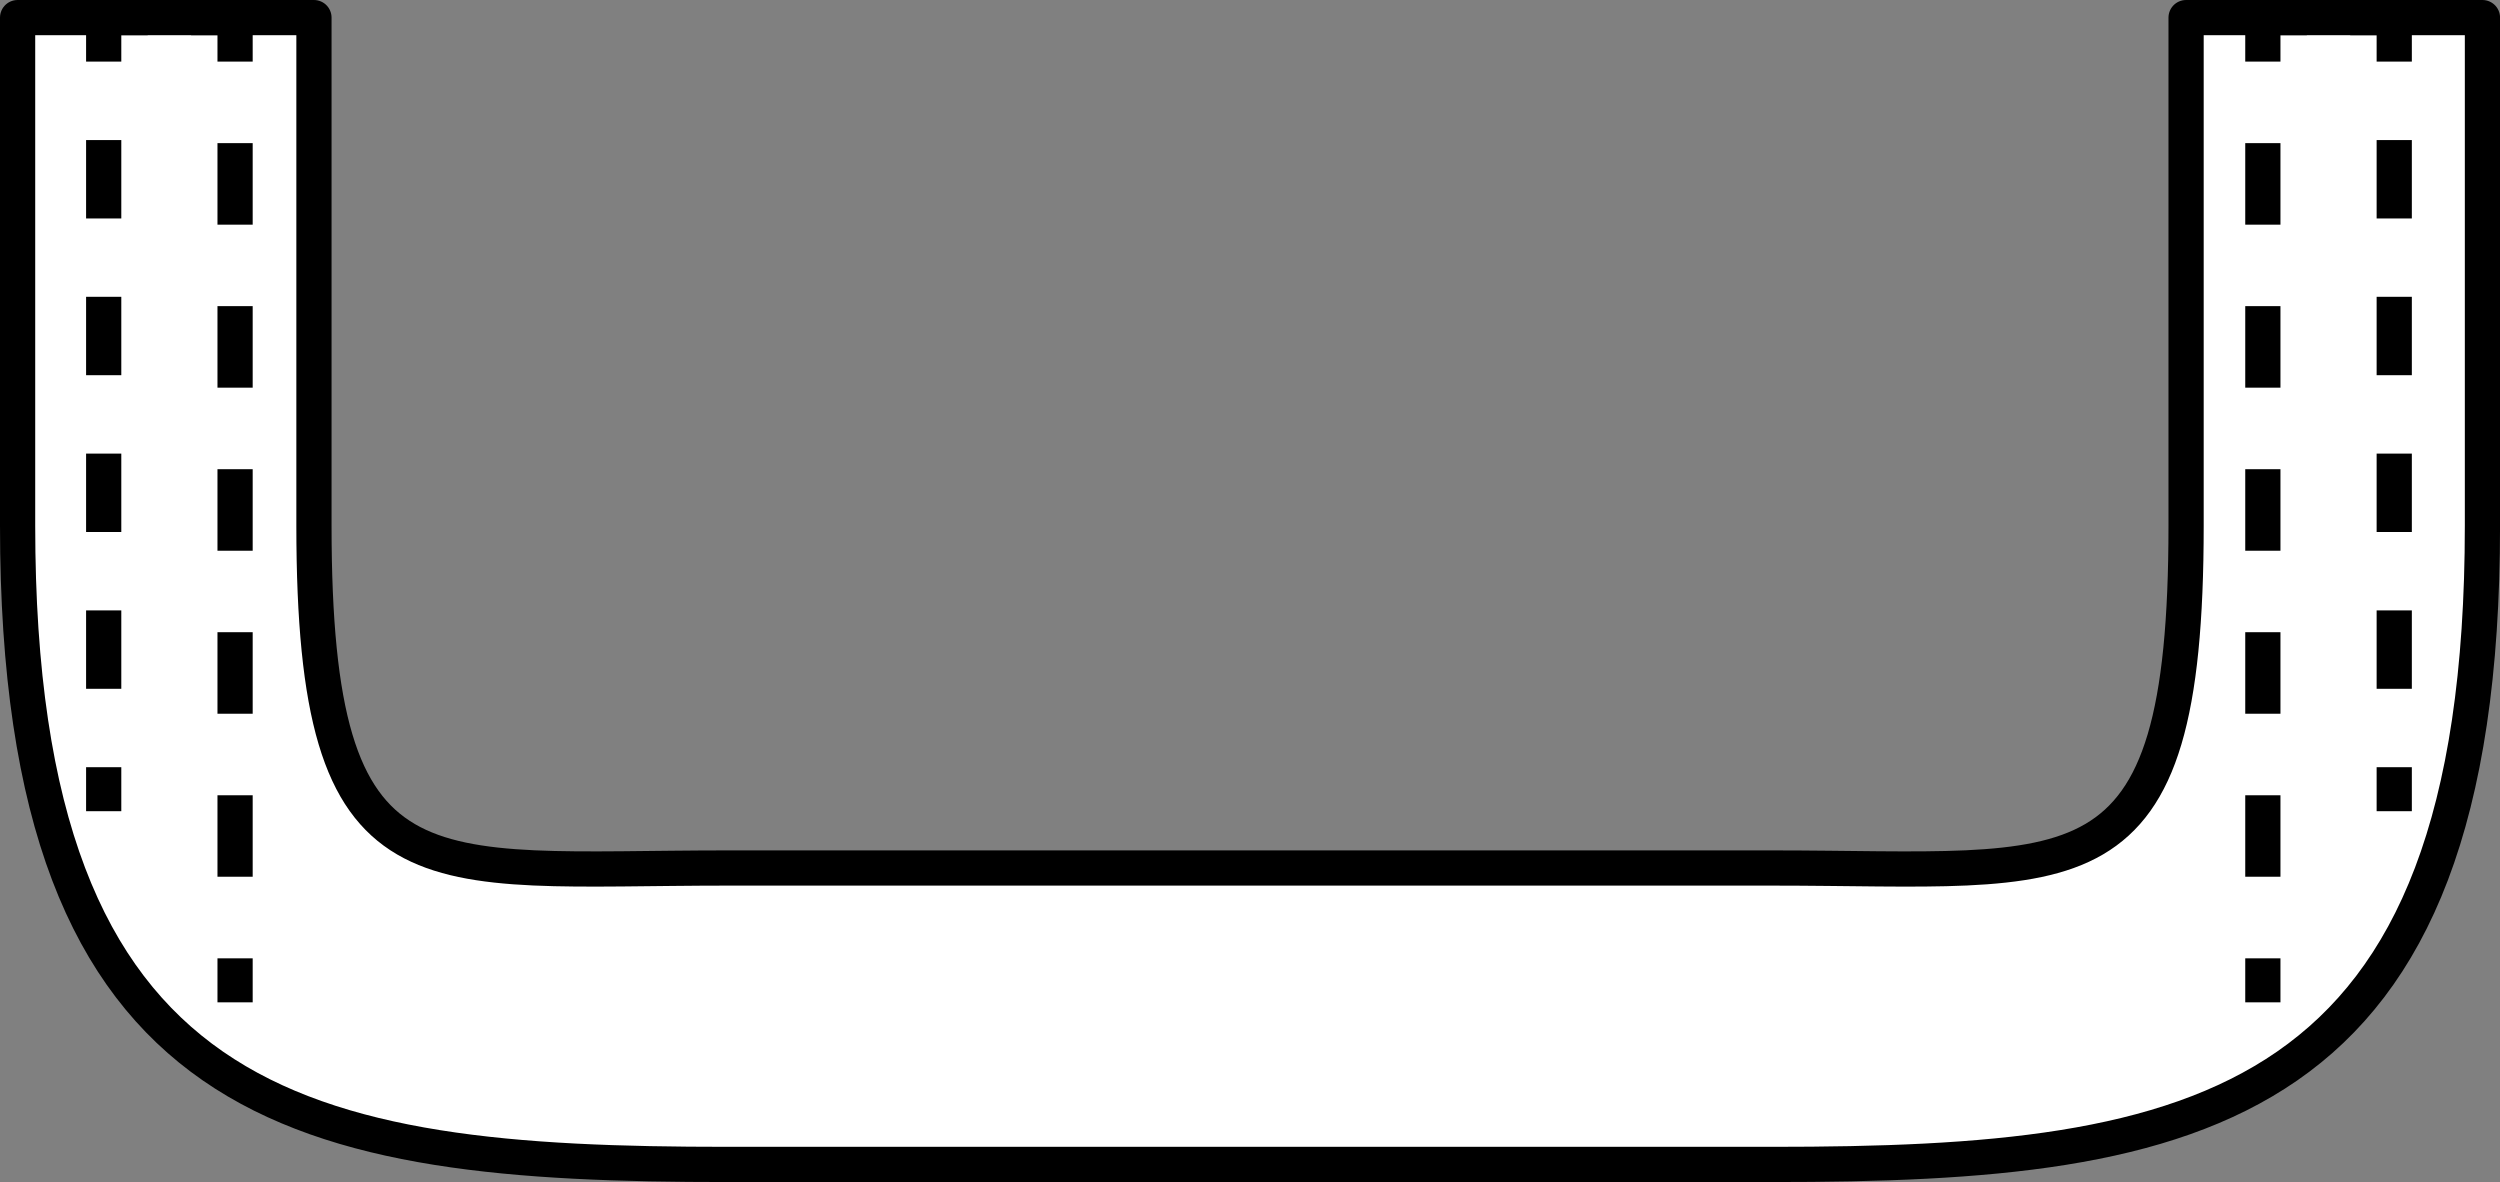
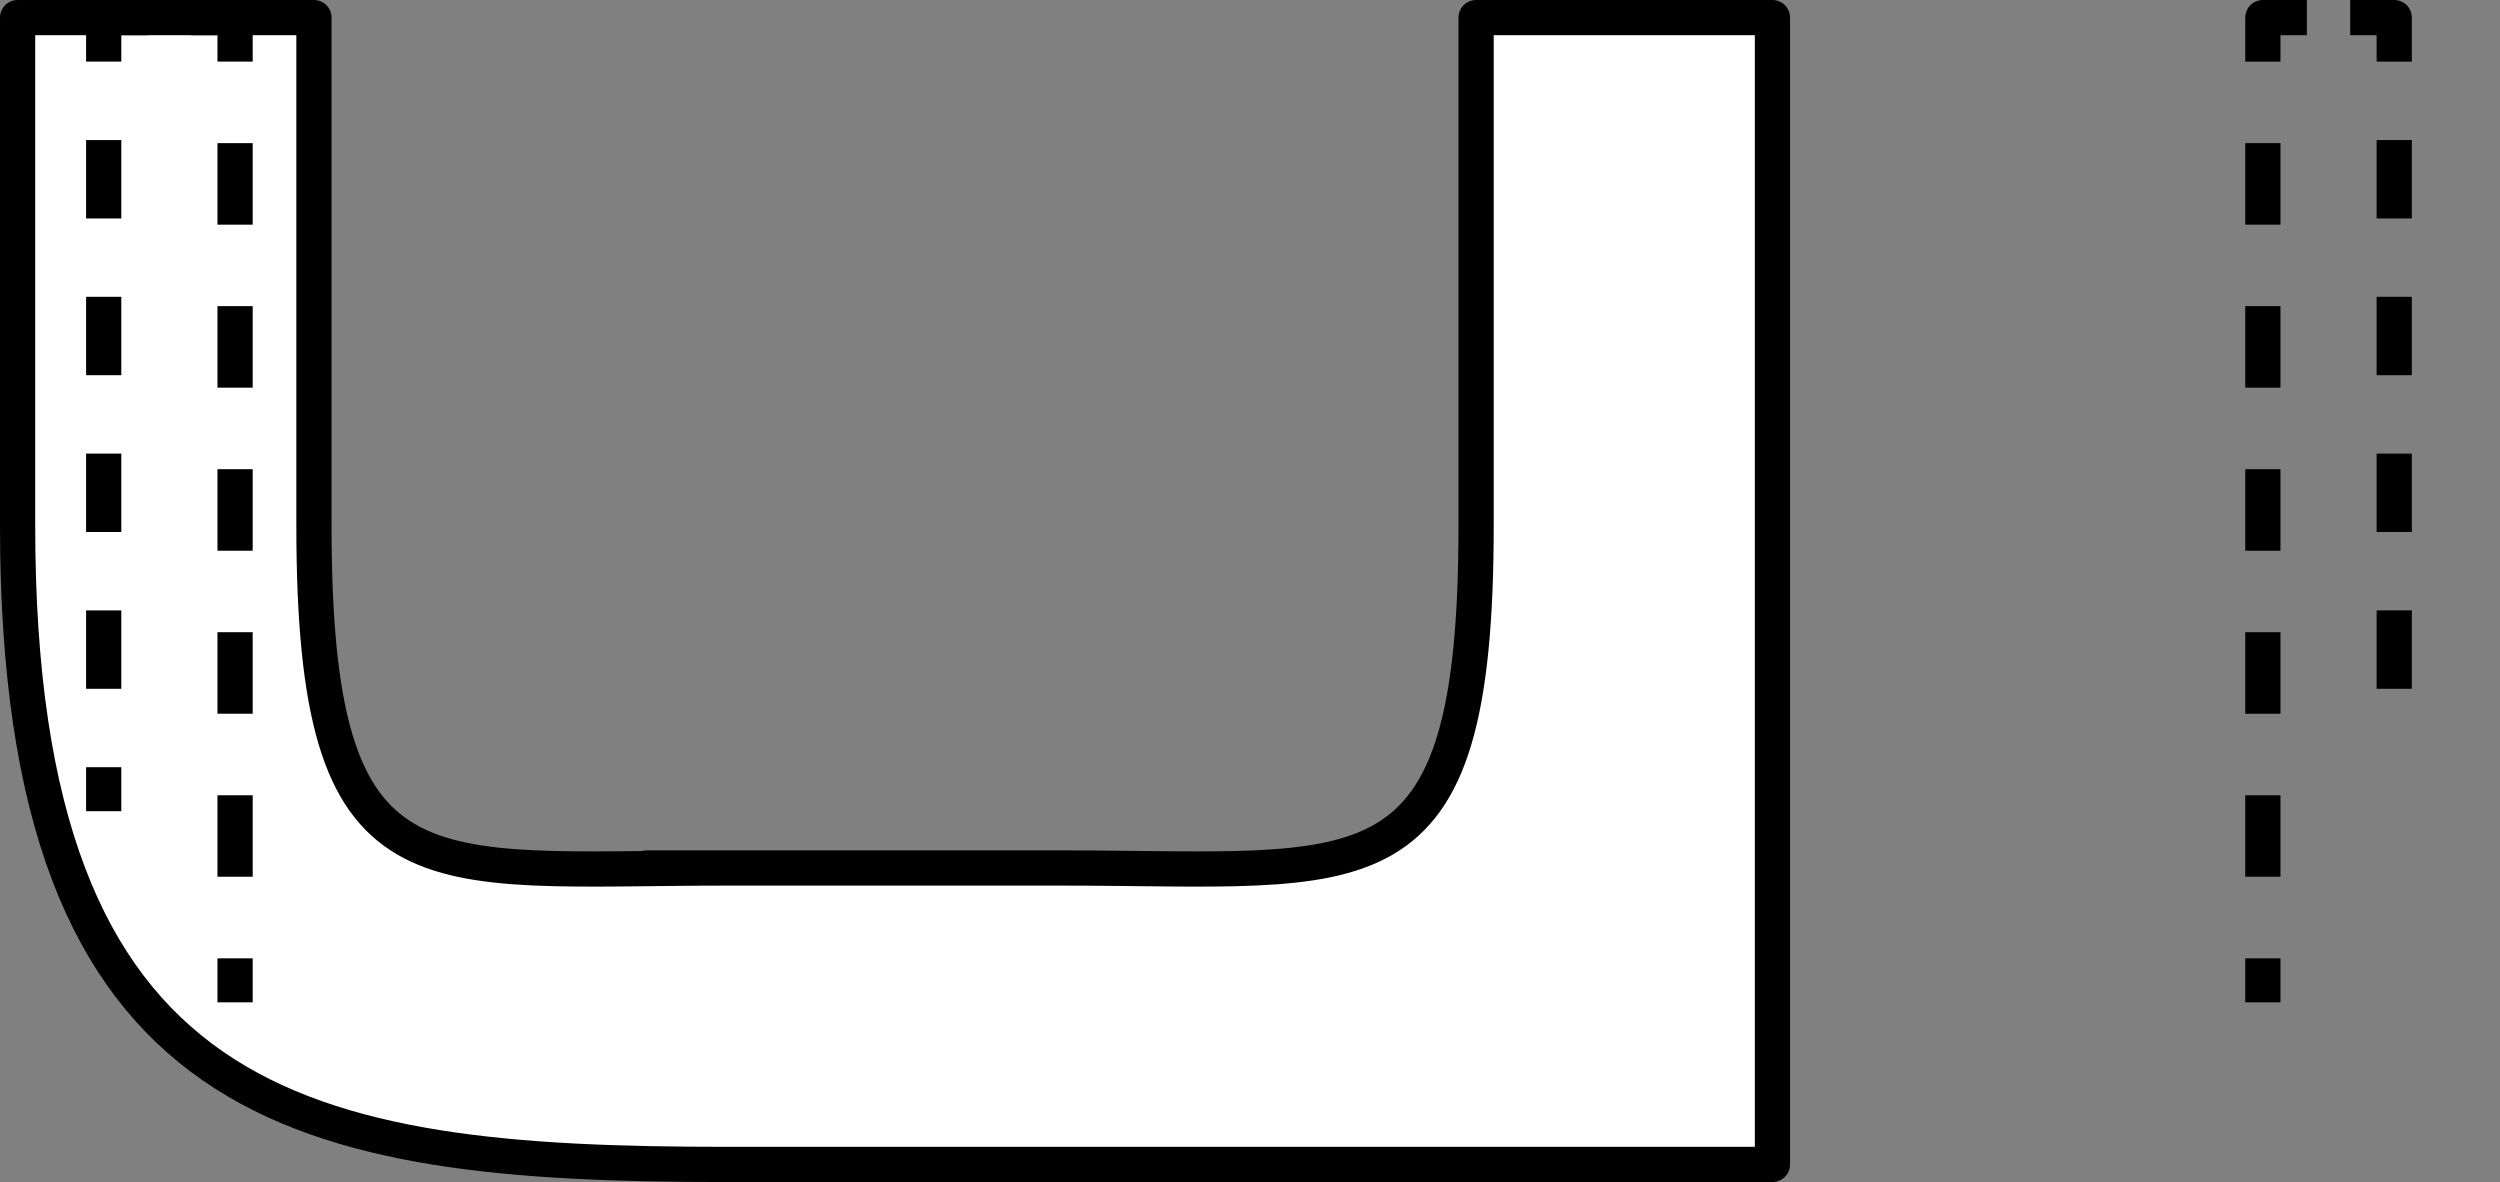
<svg xmlns="http://www.w3.org/2000/svg" version="1.1" id="image" x="0px" y="0px" width="56.8px" height="26.856px" viewBox="0 0 56.8 26.856" enable-background="new 0 0 56.8 26.856" xml:space="preserve">
  <rect x="0" y="0" width="56.8" height="26.856" fill="#808080" stroke="none" />
-   <path fill="#FFFFFF" stroke="#000000" stroke-width="0.8" stroke-linejoin="round" d="M30.823,26.456h9.447  c9.682,0,16.131-1.128,16.131-14.514V0.4h-6.733v11.542c0,8.628-2.438,7.779-9.397,7.779h-9.447H16.535  c-6.963,0-9.402,0.849-9.402-7.779V0.4H0.4v11.542c0,13.387,6.449,14.514,16.135,14.514H30.823z" />
+   <path fill="#FFFFFF" stroke="#000000" stroke-width="0.8" stroke-linejoin="round" d="M30.823,26.456h9.447  V0.4h-6.733v11.542c0,8.628-2.438,7.779-9.397,7.779h-9.447H16.535  c-6.963,0-9.402,0.849-9.402-7.779V0.4H0.4v11.542c0,13.387,6.449,14.514,16.135,14.514H30.823z" />
  <g>
    <g>
-       <line fill="none" stroke="#000000" stroke-width="0.8" stroke-linejoin="round" x1="54.397" y1="18.431" x2="54.397" y2="17.431" />
      <line fill="none" stroke="#000000" stroke-width="0.8" stroke-linejoin="round" stroke-dasharray="1.781,1.781" x1="54.397" y1="15.649" x2="54.397" y2="2.291" />
      <polyline fill="none" stroke="#000000" stroke-width="0.8" stroke-linejoin="round" points="54.397,1.4 54.397,0.4 53.397,0.4       " />
      <polyline fill="none" stroke="#000000" stroke-width="0.8" stroke-linejoin="round" points="52.412,0.4 51.412,0.4 51.412,1.4       " />
      <line fill="none" stroke="#000000" stroke-width="0.8" stroke-linejoin="round" stroke-dasharray="1.852,1.852" x1="51.412" y1="3.252" x2="51.412" y2="20.847" />
      <line fill="none" stroke="#000000" stroke-width="0.8" stroke-linejoin="round" x1="51.412" y1="21.773" x2="51.412" y2="22.773" />
    </g>
  </g>
  <g>
    <g>
      <line fill="none" stroke="#000000" stroke-width="0.8" stroke-linejoin="round" x1="2.356" y1="18.431" x2="2.356" y2="17.431" />
      <line fill="none" stroke="#000000" stroke-width="0.8" stroke-linejoin="round" stroke-dasharray="1.781,1.781" x1="2.356" y1="15.649" x2="2.356" y2="2.291" />
      <polyline fill="none" stroke="#000000" stroke-width="0.8" stroke-linejoin="round" points="2.356,1.4 2.356,0.4 3.356,0.4       " />
      <polyline fill="none" stroke="#000000" stroke-width="0.8" stroke-linejoin="round" points="4.341,0.4 5.341,0.4 5.341,1.4       " />
      <line fill="none" stroke="#000000" stroke-width="0.8" stroke-linejoin="round" stroke-dasharray="1.852,1.852" x1="5.341" y1="3.252" x2="5.341" y2="20.847" />
      <line fill="none" stroke="#000000" stroke-width="0.8" stroke-linejoin="round" x1="5.341" y1="21.773" x2="5.341" y2="22.773" />
    </g>
  </g>
</svg>